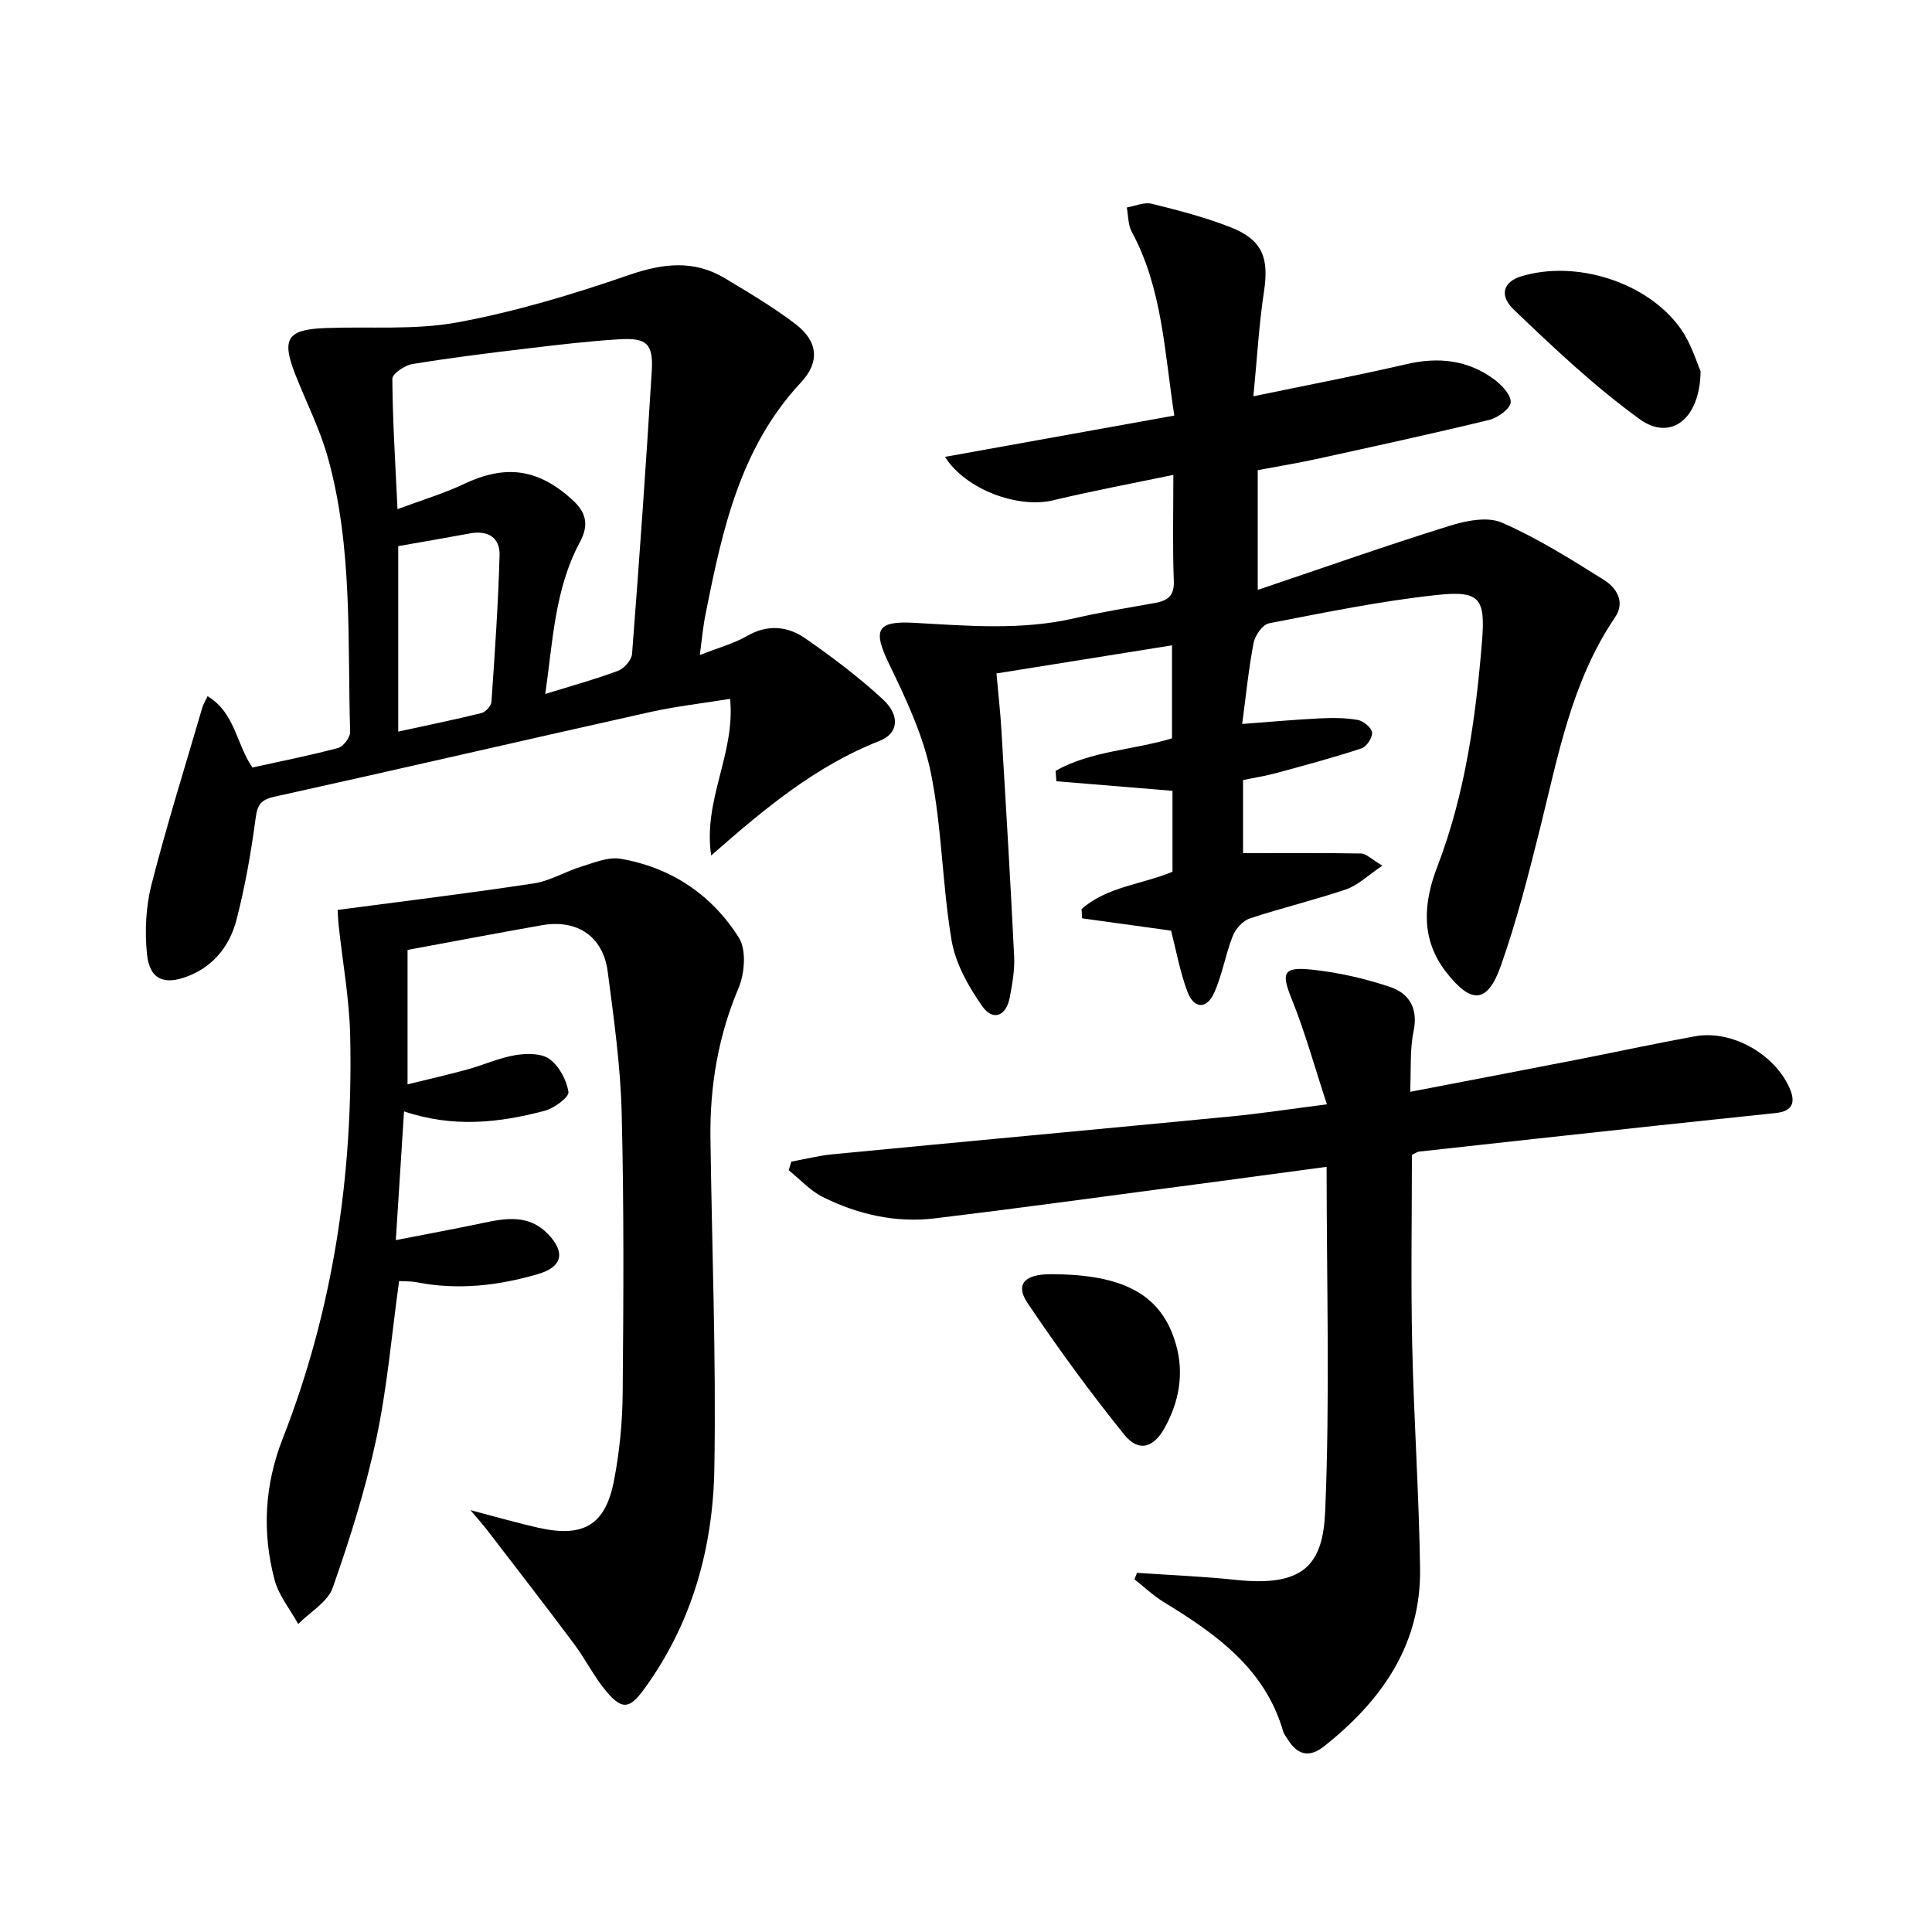
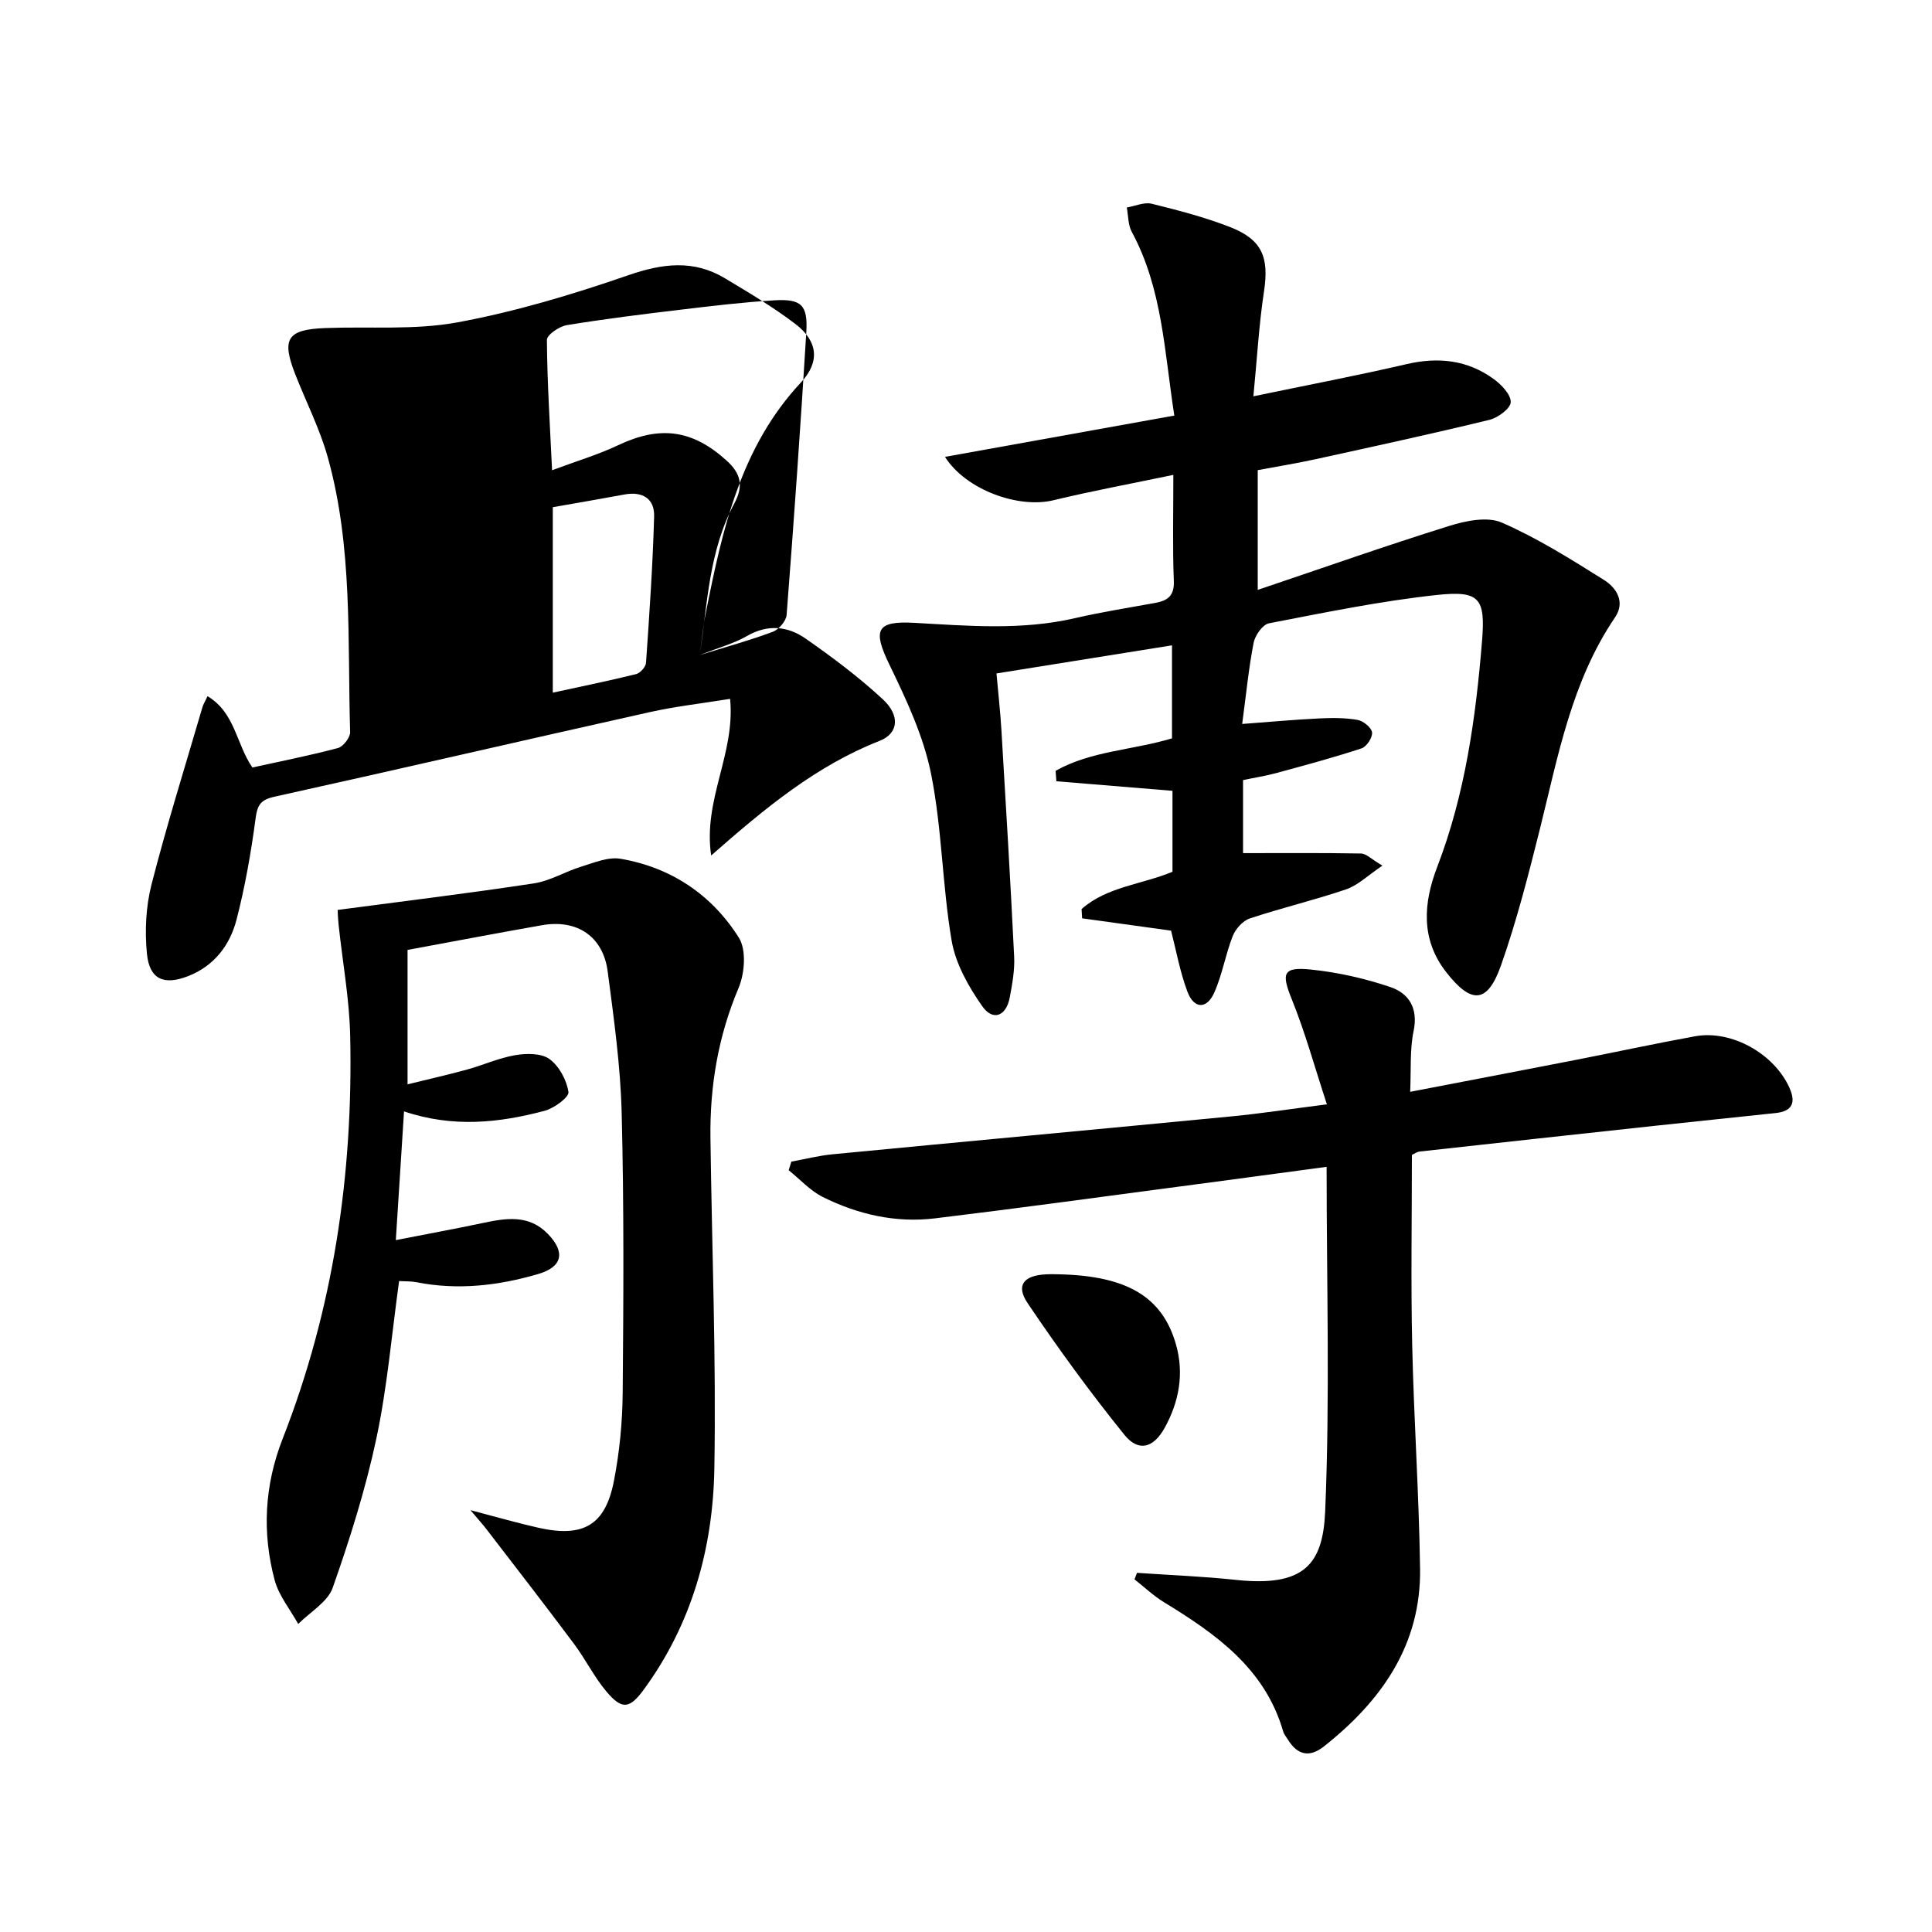
<svg xmlns="http://www.w3.org/2000/svg" enable-background="new 0 0 400 400" viewBox="0 0 400 400">
  <path d="m242.93 98.32c-8.77 1.83-16.87 3.33-24.87 5.26-7.16 1.73-18.05-2.11-22.41-8.99 15.89-2.86 31.44-5.66 47.48-8.55-2.07-13.28-2.46-26.29-8.81-38.04-.78-1.44-.71-3.35-1.03-5.04 1.73-.29 3.59-1.16 5.15-.78 5.47 1.35 10.97 2.78 16.21 4.82 6.72 2.62 8.12 6.31 7.04 13.39-1.04 6.84-1.42 13.77-2.19 21.66 11.35-2.36 21.58-4.31 31.72-6.66 6.56-1.53 12.6-.87 18.03 3.08 1.6 1.16 3.58 3.22 3.53 4.8-.04 1.31-2.66 3.23-4.43 3.66-11.93 2.9-23.92 5.5-35.91 8.13-3.89.85-7.83 1.49-12.04 2.28v24.79c13.64-4.6 26.56-9.16 39.64-13.24 3.43-1.07 7.9-2 10.9-.69 7.38 3.22 14.3 7.58 21.16 11.88 2.56 1.61 4.45 4.53 2.28 7.73-9.02 13.29-11.79 28.72-15.57 43.86-2.37 9.48-4.8 18.99-8.04 28.19-2.79 7.93-6.12 8.13-11.37 1.39-5.29-6.8-4.71-14.29-1.84-21.76 5.79-15.07 7.98-30.85 9.28-46.78.72-8.87-.5-10.47-9.31-9.53-11.68 1.25-23.25 3.64-34.8 5.87-1.31.25-2.88 2.49-3.18 4.03-1.04 5.35-1.56 10.8-2.37 16.81 5.47-.41 10.71-.89 15.95-1.15 2.65-.13 5.36-.14 7.95.31 1.18.21 2.86 1.58 2.99 2.59.13 1.03-1.13 2.96-2.17 3.3-5.81 1.91-11.73 3.5-17.64 5.11-2.21.6-4.49.95-6.9 1.46v15.12c8.33 0 16.38-.07 24.42.08 1.1.02 2.17 1.19 4.43 2.51-3.03 2.04-5.06 4.07-7.49 4.9-6.58 2.25-13.37 3.84-19.97 6.04-1.45.48-2.95 2.17-3.53 3.65-1.51 3.82-2.16 8.01-3.84 11.74-1.56 3.46-4.19 3.35-5.54-.24-1.55-4.13-2.33-8.55-3.38-12.63-6.21-.86-12.32-1.7-18.42-2.55-.04-.64-.07-1.28-.11-1.92 5.25-4.64 12.43-5.07 18.82-7.72 0-5.58 0-11.19 0-16.76-8.13-.67-16.08-1.32-24.04-1.98-.05-.72-.11-1.44-.16-2.16 7.32-4.13 15.94-4.27 24.1-6.72 0-6.09 0-12.16 0-19.26-12.05 1.93-23.89 3.83-36.34 5.82.36 4.07.8 7.94 1.03 11.83.93 15.6 1.87 31.19 2.63 46.8.14 2.78-.39 5.64-.9 8.4-.72 3.92-3.48 5.04-5.71 1.86-2.85-4.06-5.53-8.82-6.34-13.6-1.94-11.43-1.98-23.2-4.26-34.54-1.57-7.81-5.12-15.35-8.63-22.6-3.42-7.07-2.81-9.08 5.15-8.63 11.14.62 22.2 1.59 33.25-.96 5.49-1.27 11.08-2.15 16.63-3.16 2.57-.47 3.99-1.44 3.87-4.54-.28-6.97-.1-13.94-.1-21.97z" />
  <path d="m69.9 188.39c14.14-1.87 27.43-3.48 40.66-5.5 3.36-.51 6.48-2.46 9.8-3.47 2.65-.81 5.57-2.06 8.12-1.62 10.47 1.79 18.89 7.45 24.49 16.33 1.59 2.52 1.22 7.38-.05 10.4-4.24 10.02-5.97 20.36-5.83 31.11.3 22.79 1.2 45.59.81 68.37-.28 16.47-4.63 32.15-14.59 45.77-2.96 4.05-4.54 4.25-7.76.43-2.55-3.03-4.33-6.69-6.71-9.87-5.94-7.95-12.02-15.8-18.07-23.67-.77-1.01-1.63-1.95-3.37-4.01 5.62 1.47 9.87 2.71 14.18 3.67 9.21 2.04 13.74-.57 15.52-9.69 1.17-6 1.77-12.19 1.82-18.3.17-19.32.28-38.65-.21-57.96-.25-9.76-1.62-19.51-2.89-29.22-.95-7.29-6.33-10.89-13.64-9.6-9.15 1.61-18.27 3.35-27.8 5.11v27.83c4.17-1.03 8.27-1.95 12.31-3.06 3.35-.92 6.59-2.4 9.98-2.98 2.31-.39 5.39-.43 7.09.8 2 1.46 3.56 4.35 3.93 6.83.16 1.07-2.97 3.37-4.93 3.89-9.38 2.48-18.89 3.56-29.11.12-.56 8.76-1.09 17.11-1.7 26.65 6.54-1.28 12.29-2.33 18.01-3.54 4.82-1.02 9.53-1.8 13.46 2.25 3.7 3.81 3.04 6.85-2.05 8.33-8.23 2.4-16.6 3.37-25.14 1.68-1.11-.22-2.27-.16-3.6-.24-1.53 10.99-2.44 21.92-4.7 32.56-2.23 10.48-5.48 20.8-9.04 30.92-1.05 2.98-4.69 5.04-7.15 7.52-1.66-3.01-4-5.84-4.87-9.06-2.64-9.85-2.11-19.68 1.64-29.27 10.52-26.85 14.63-54.81 13.99-83.49-.17-7.58-1.56-15.14-2.37-22.71-.16-1.48-.21-2.94-.23-3.31z" />
-   <path d="m144.89 135.62c3.95-1.56 7.05-2.38 9.74-3.93 4.32-2.5 8.48-2.06 12.19.54 5.56 3.88 11.03 7.98 15.99 12.58 3.54 3.29 3.28 7.01-.7 8.58-13.09 5.13-23.65 13.87-34.87 23.73-1.72-11.57 5.03-21.03 3.92-32.43-5.74.93-11.26 1.55-16.64 2.75-25.91 5.78-51.77 11.78-77.69 17.51-2.85.63-3.54 1.68-3.91 4.48-.94 7.05-2.17 14.1-3.95 20.98-1.37 5.28-4.61 9.57-10.03 11.69-4.99 1.95-8.01.68-8.52-4.66-.46-4.7-.22-9.72.94-14.28 3.16-12.34 6.98-24.51 10.55-36.74.17-.59.52-1.13 1.06-2.28 5.74 3.44 5.92 9.91 9.29 14.76 5.81-1.28 11.81-2.46 17.71-4.03 1.09-.29 2.55-2.18 2.52-3.29-.56-19.06.58-38.31-4.64-56.95-1.65-5.88-4.48-11.42-6.72-17.13-2.89-7.38-1.67-9.28 6.23-9.58 9.13-.35 18.47.46 27.36-1.18 11.98-2.21 23.8-5.76 35.34-9.75 7.09-2.45 13.51-3.28 20.02.62 4.98 2.99 10.02 5.97 14.63 9.49 4.65 3.56 5.08 7.84 1.12 12.08-12.58 13.46-16.27 30.49-19.69 47.67-.55 2.54-.77 5.17-1.25 8.77zm-32 8.06c5.38-1.67 10.32-3.02 15.1-4.81 1.25-.47 2.77-2.23 2.87-3.49 1.51-19.51 2.89-39.04 4.08-58.57.34-5.62-1.05-6.91-6.65-6.57-6.45.39-12.88 1.16-19.3 1.93-7.9.94-15.8 1.92-23.65 3.21-1.56.26-4.12 2.01-4.11 3.05.06 8.72.62 17.43 1.07 26.99 5.1-1.91 9.54-3.22 13.67-5.18 8.67-4.11 15.39-3.26 22.52 3.23 2.82 2.57 3.53 5.12 1.57 8.77-5.24 9.75-5.6 20.63-7.17 31.44zm-30.44 7.79c6-1.31 11.65-2.46 17.24-3.84.85-.21 2-1.49 2.06-2.33.7-10.11 1.4-20.23 1.68-30.36.1-3.67-2.45-5.19-6.15-4.5-4.82.9-9.66 1.72-14.83 2.63z" />
+   <path d="m144.89 135.62c3.95-1.56 7.05-2.38 9.74-3.93 4.32-2.5 8.48-2.06 12.19.54 5.56 3.88 11.03 7.98 15.99 12.58 3.54 3.29 3.28 7.01-.7 8.58-13.09 5.13-23.65 13.87-34.87 23.73-1.72-11.57 5.03-21.03 3.92-32.43-5.74.93-11.26 1.55-16.64 2.75-25.91 5.78-51.77 11.78-77.69 17.51-2.85.63-3.54 1.68-3.91 4.48-.94 7.05-2.17 14.1-3.95 20.98-1.37 5.28-4.61 9.57-10.03 11.69-4.99 1.95-8.01.68-8.52-4.66-.46-4.7-.22-9.72.94-14.28 3.16-12.34 6.98-24.51 10.55-36.74.17-.59.52-1.13 1.06-2.28 5.74 3.44 5.92 9.91 9.29 14.76 5.81-1.28 11.81-2.46 17.71-4.03 1.09-.29 2.55-2.18 2.52-3.29-.56-19.06.58-38.31-4.64-56.95-1.65-5.88-4.48-11.42-6.72-17.13-2.89-7.38-1.67-9.28 6.23-9.58 9.13-.35 18.47.46 27.36-1.18 11.98-2.21 23.8-5.76 35.34-9.75 7.09-2.45 13.51-3.28 20.02.62 4.98 2.99 10.02 5.97 14.63 9.49 4.65 3.56 5.08 7.84 1.12 12.08-12.58 13.46-16.27 30.49-19.69 47.67-.55 2.54-.77 5.17-1.25 8.77zc5.38-1.67 10.32-3.02 15.1-4.81 1.25-.47 2.77-2.23 2.87-3.49 1.51-19.51 2.89-39.04 4.08-58.57.34-5.62-1.05-6.91-6.65-6.57-6.45.39-12.88 1.16-19.3 1.93-7.9.94-15.8 1.92-23.65 3.21-1.56.26-4.12 2.01-4.11 3.05.06 8.72.62 17.43 1.07 26.99 5.1-1.91 9.54-3.22 13.67-5.18 8.67-4.11 15.39-3.26 22.52 3.23 2.82 2.57 3.53 5.12 1.57 8.77-5.24 9.75-5.6 20.63-7.17 31.44zm-30.44 7.79c6-1.31 11.65-2.46 17.24-3.84.85-.21 2-1.49 2.06-2.33.7-10.11 1.4-20.23 1.68-30.36.1-3.67-2.45-5.19-6.15-4.5-4.82.9-9.66 1.72-14.83 2.63z" />
  <path d="m274.66 241.58c-10.27 1.38-20.25 2.73-30.24 4.05-16.95 2.24-33.9 4.57-50.87 6.62-8.11.98-15.93-.81-23.19-4.42-2.63-1.31-4.73-3.67-7.07-5.55.18-.59.37-1.18.55-1.78 2.82-.51 5.62-1.23 8.46-1.51 27.6-2.66 55.21-5.2 82.81-7.87 6.06-.59 12.1-1.52 19.61-2.48-2.56-7.79-4.51-14.92-7.26-21.73-2.19-5.41-1.9-6.78 4-6.17 5.53.57 11.1 1.83 16.37 3.61 3.86 1.3 5.83 4.38 4.84 9.12-.8 3.83-.5 7.9-.71 12.58 11.94-2.3 23.28-4.46 34.6-6.67 8.13-1.59 16.23-3.35 24.39-4.83 7.55-1.37 16.4 3.62 19.55 10.7 1.36 3.06.56 4.82-2.83 5.19-8.42.9-16.84 1.76-25.26 2.67-16.19 1.75-32.37 3.52-48.55 5.31-.46.05-.9.39-1.54.69 0 13.08-.23 26.21.06 39.32.34 15.45 1.41 30.89 1.63 46.34.22 15.79-7.99 27.37-19.88 36.79-3 2.38-5.48 1.83-7.46-1.36-.35-.57-.82-1.1-1-1.72-3.78-13.06-13.93-20.19-24.73-26.79-2.16-1.32-4.04-3.12-6.05-4.7.17-.45.34-.9.51-1.35 6.83.47 13.68.73 20.49 1.46 14.18 1.52 17.99-3.29 18.47-14.13 1.01-23.55.3-47.16.3-71.39z" />
-   <path d="m352.09 76.84c-.12 10.08-6.3 14.51-12.59 9.96-9.31-6.74-17.77-14.73-26.1-22.71-3.14-3.01-2.03-5.77 1.49-6.86 11.35-3.49 26.19 1.14 33.06 10.8 2.22 3.12 3.33 7.03 4.14 8.81z" />
  <path d="m219.24 263.83c14.18.32 21.42 4.71 24.22 14.48 1.74 6.05.66 11.91-2.33 17.31-2.33 4.21-5.43 5.03-8.33 1.45-7.08-8.77-13.74-17.91-20.04-27.26-2.49-3.7-.83-5.73 3.77-5.97 1.17-.06 2.34-.01 2.71-.01z" />
</svg>